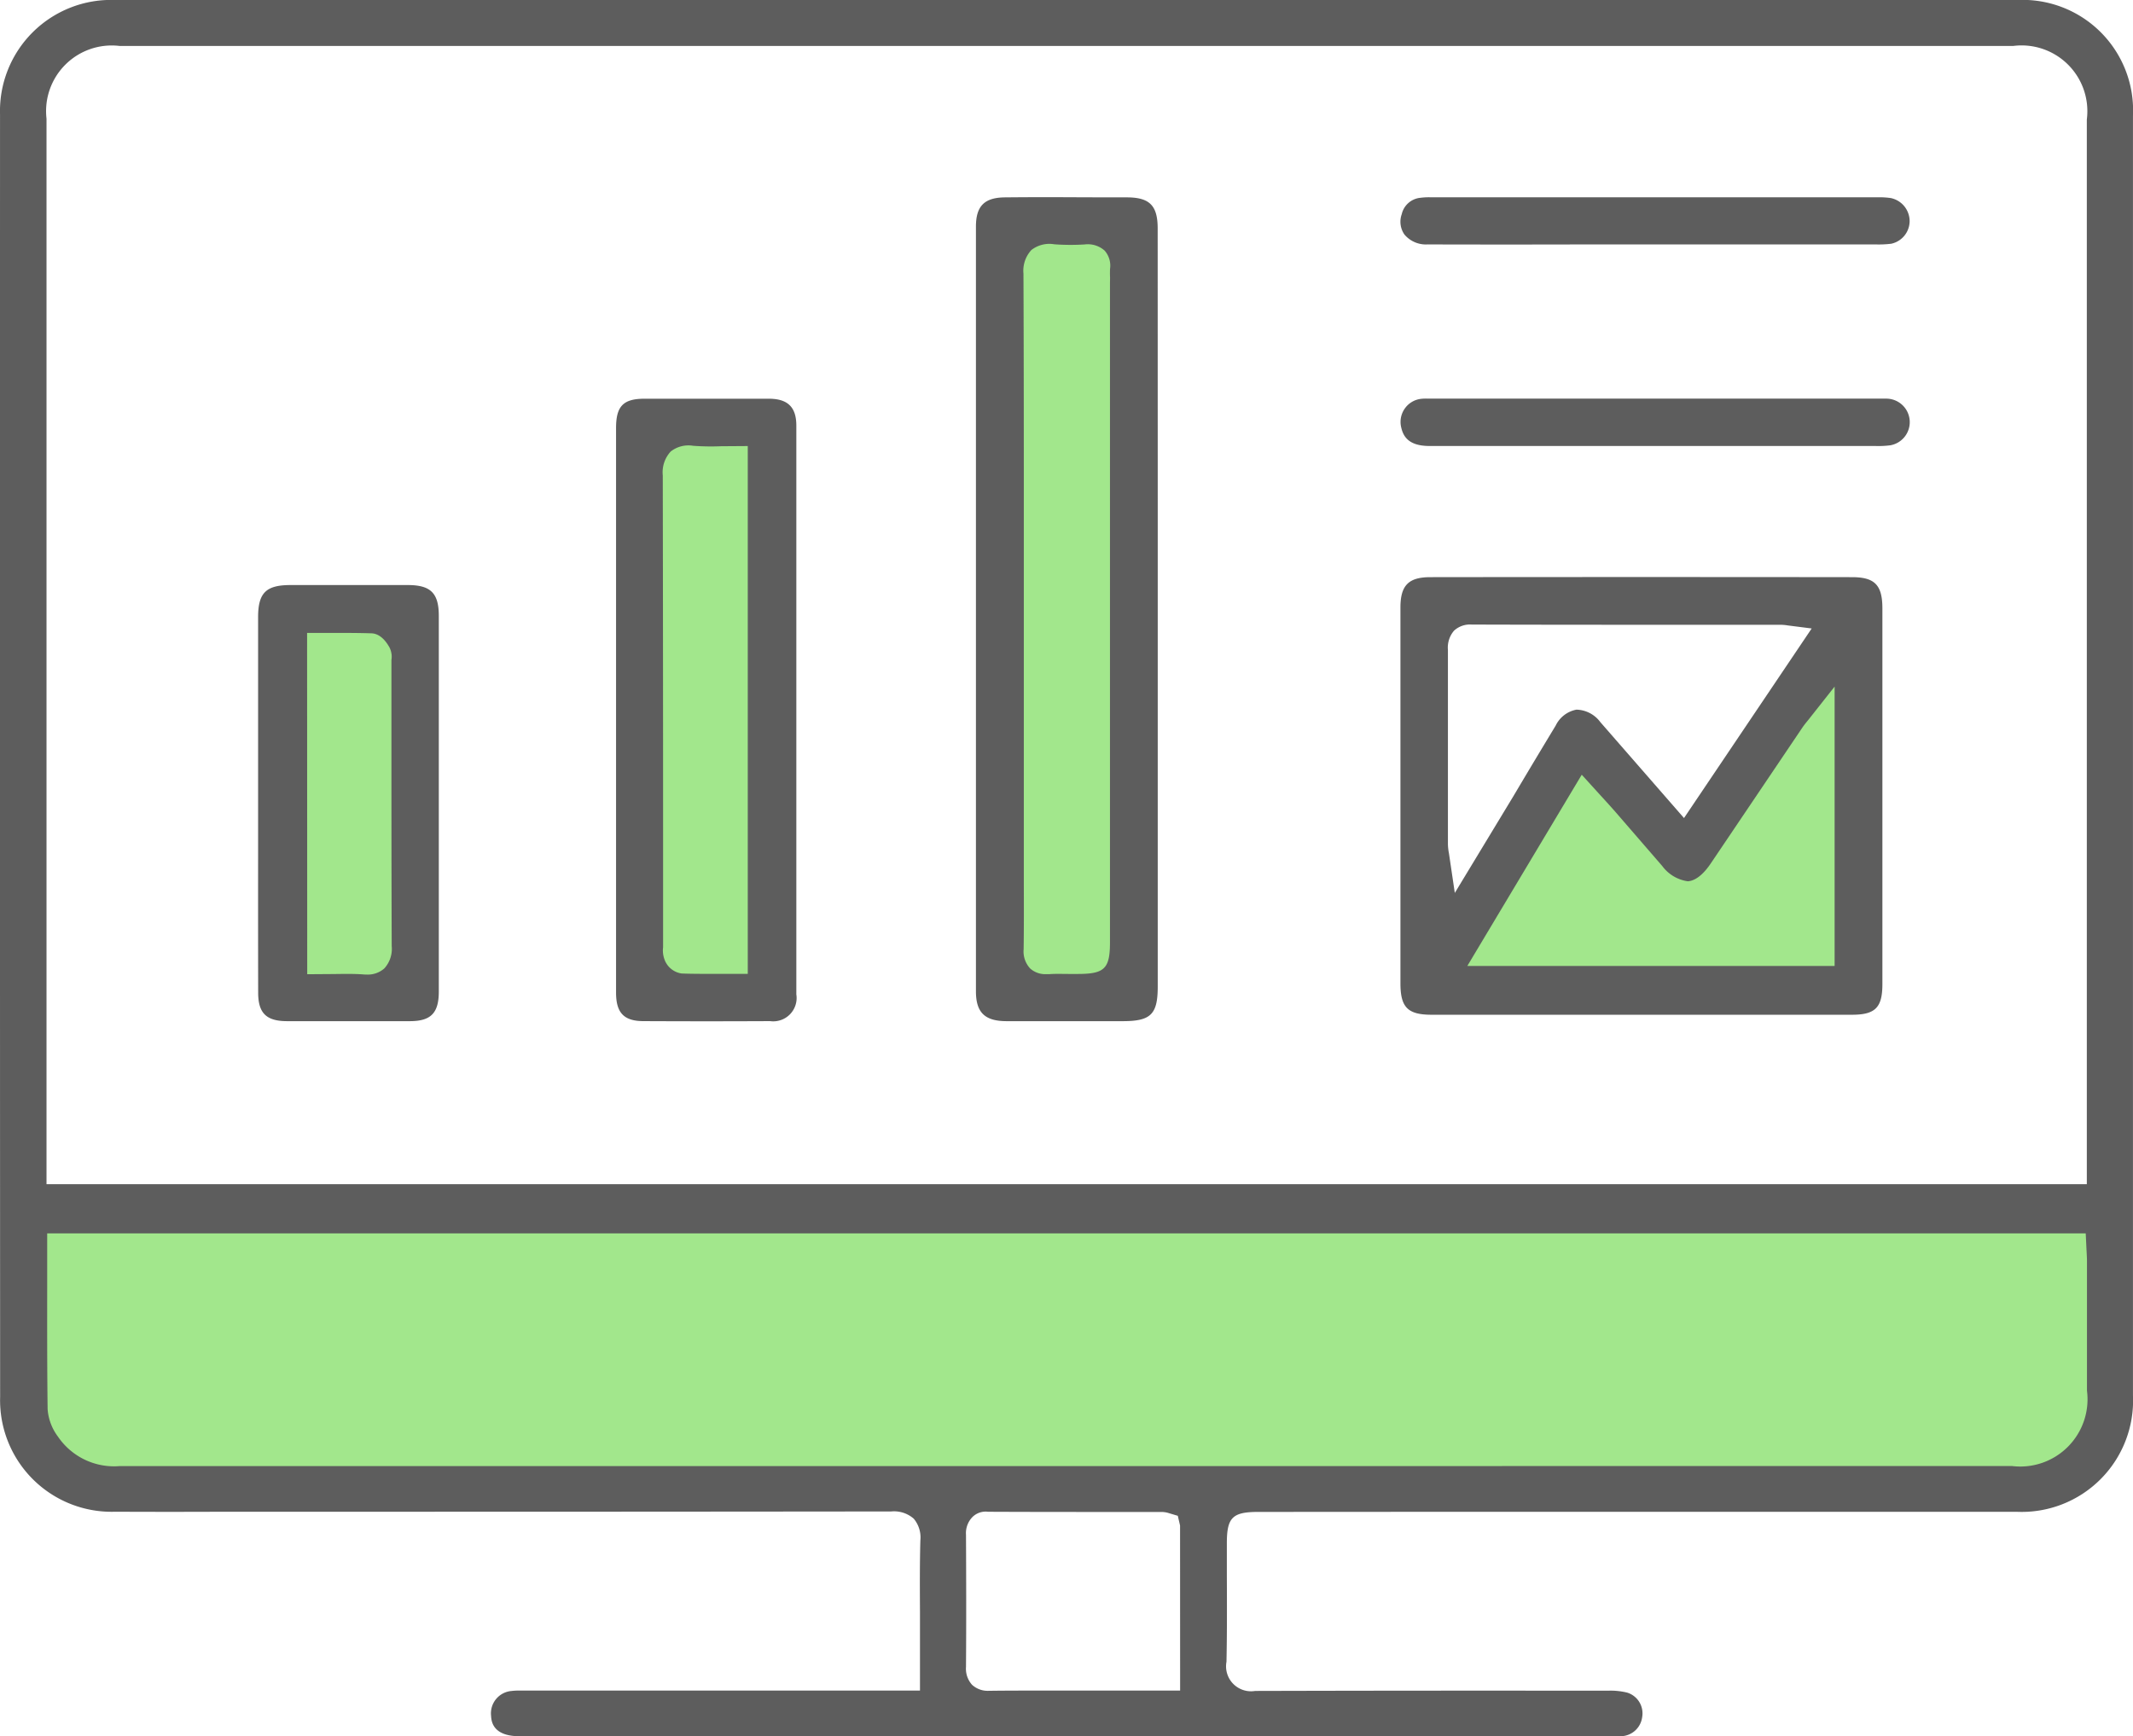
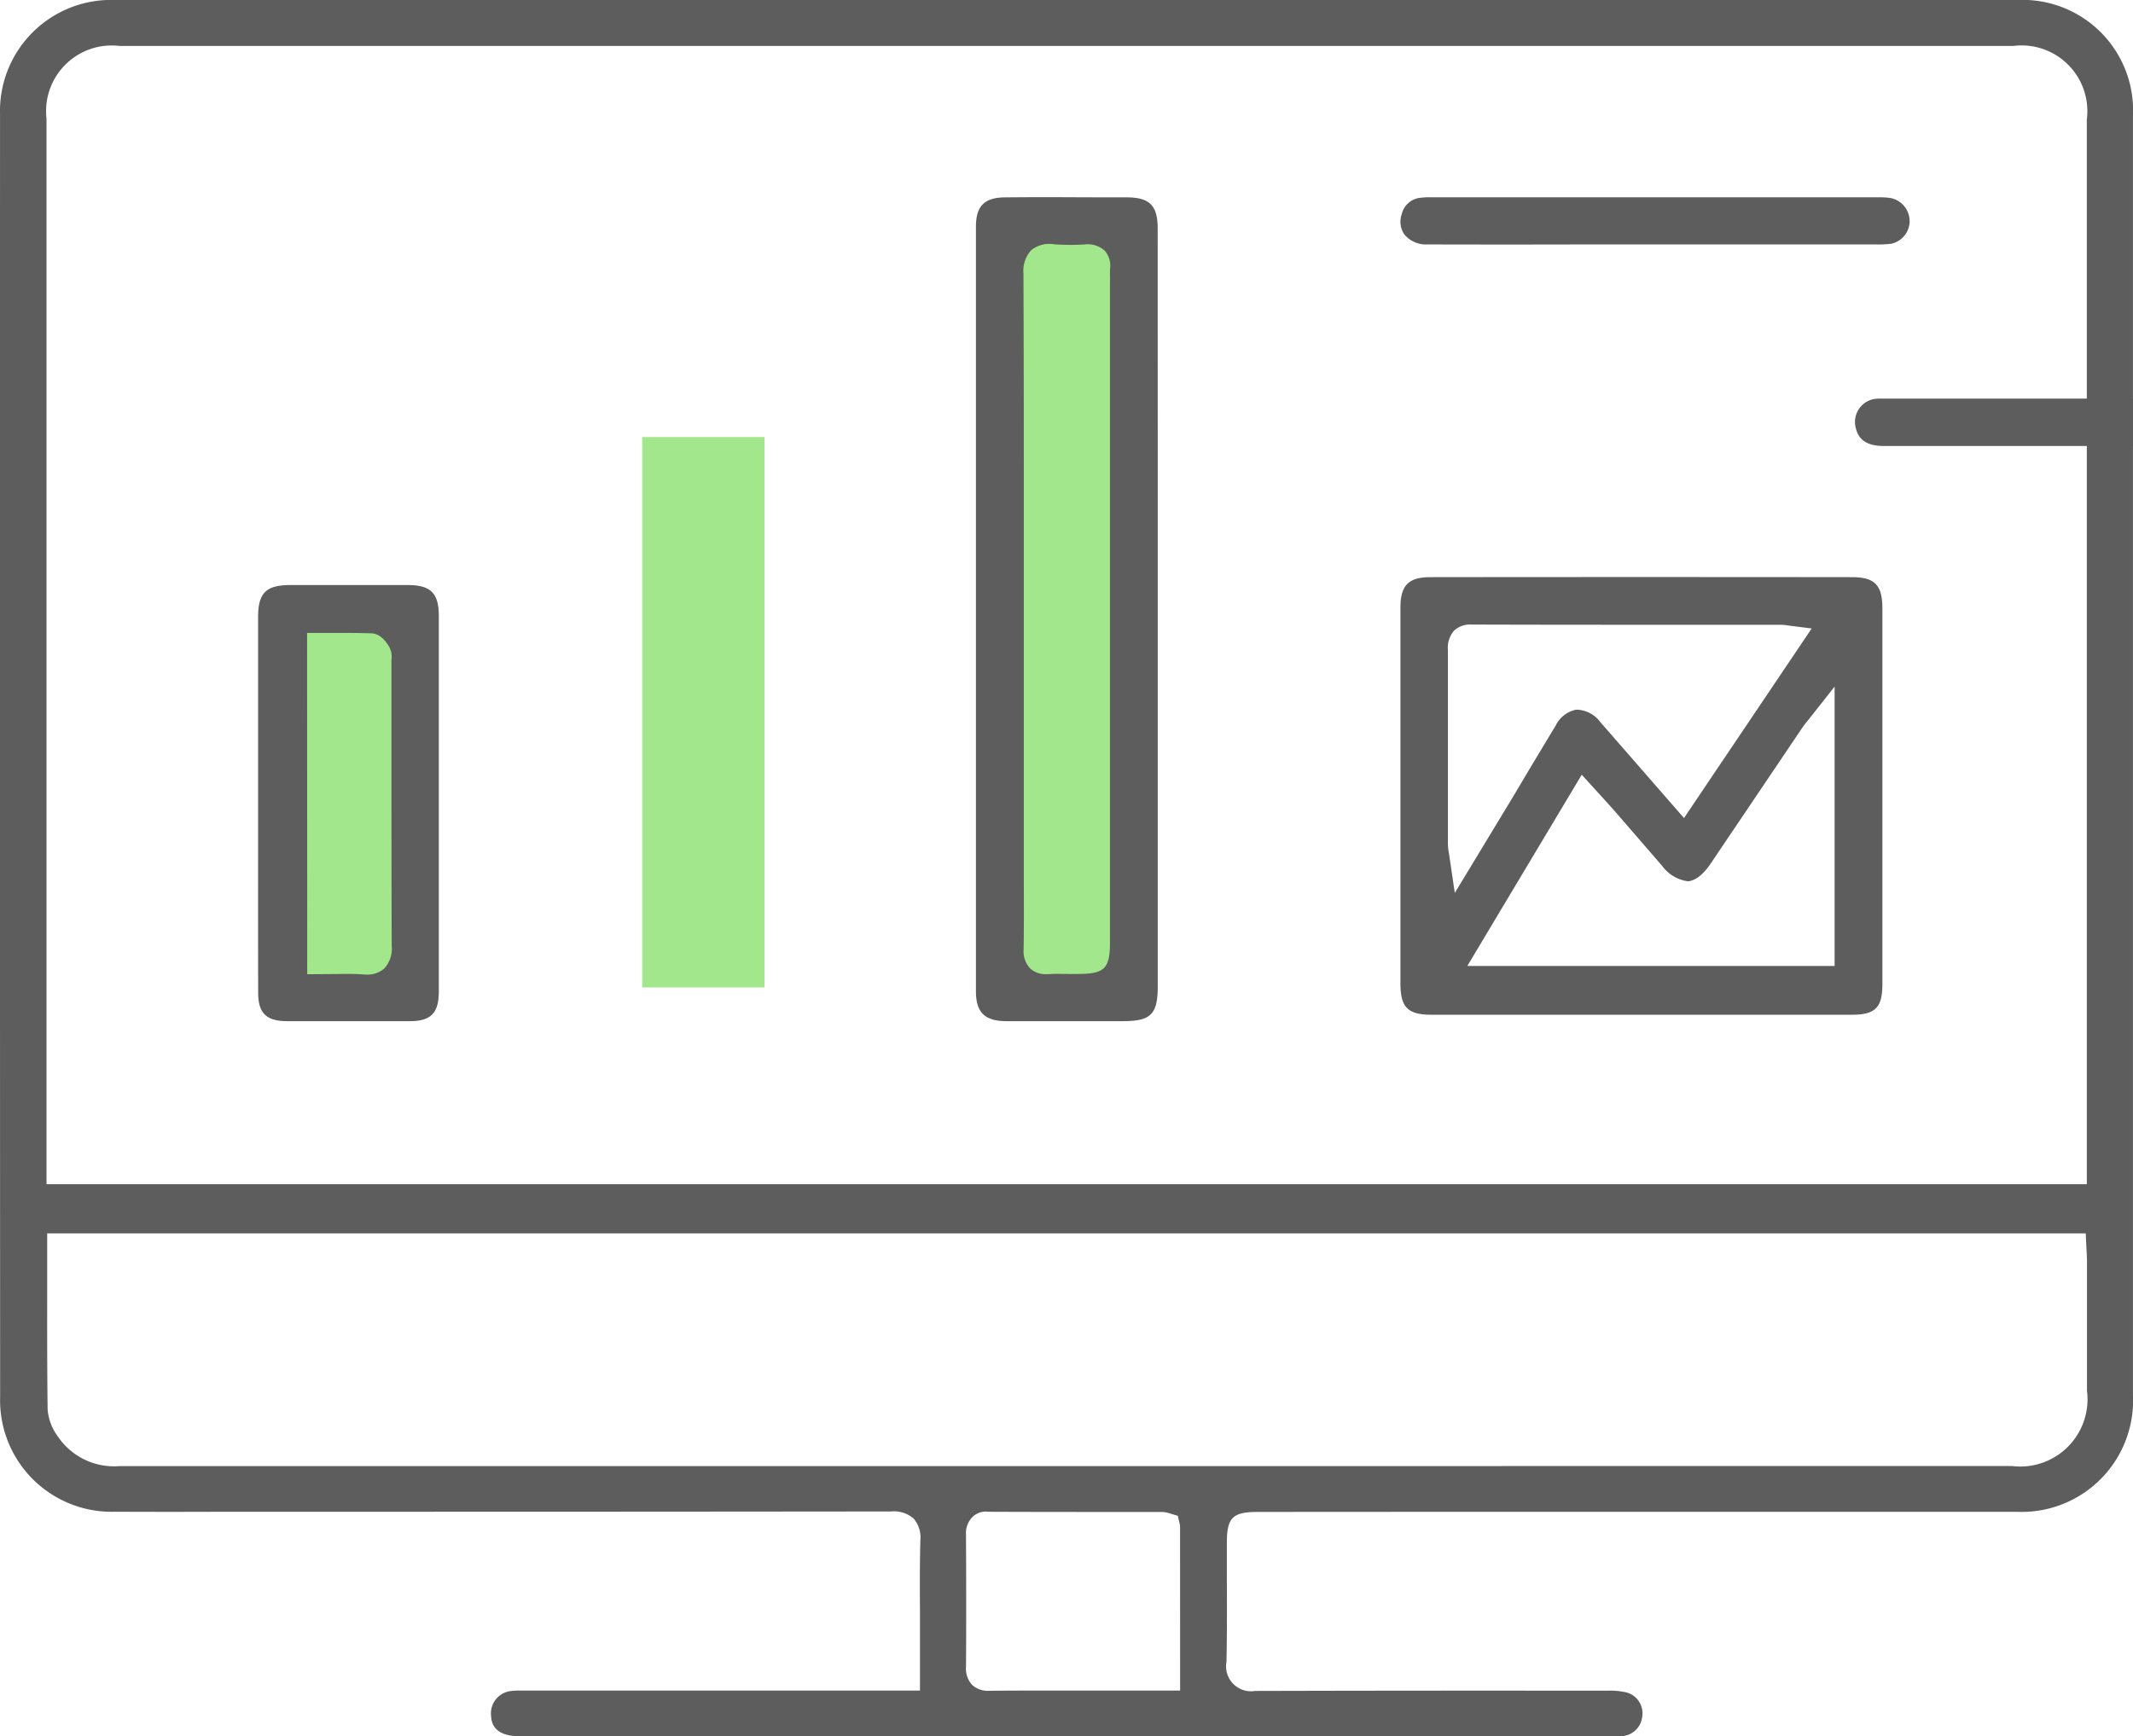
<svg xmlns="http://www.w3.org/2000/svg" width="69.749" height="56.787" viewBox="0 0 69.749 56.787">
  <defs>
    <style>.a{fill:#a2e78c;}.b{fill:#5d5d5d;}</style>
  </defs>
  <g transform="translate(-436 -7201.707)">
    <rect class="a" width="4" height="12" transform="translate(445 7222)" />
    <rect class="a" width="4" height="18" transform="translate(457 7216)" />
    <rect class="a" width="4" height="25" transform="translate(469 7209)" />
-     <path class="a" d="M-1582.423,83h-14v-.894l.315.095,4.374-7.5,3.48,3.972,5.311-7.14V70.151h-13.48V70h14V83Z" transform="translate(2079.423 7151)" />
-     <path class="a" d="M0,0H68a0,0,0,0,1,0,0V7a2,2,0,0,1-2,2H2A2,2,0,0,1,0,7V0A0,0,0,0,1,0,0Z" transform="translate(437 7241)" />
    <g transform="translate(435.072 7193.125)">
      <path class="b" d="M38.984,58.443h0v0Z" />
      <path class="b" d="M49.156,58.025l17.713,0a3.642,3.642,0,0,0,3.807-3.8q0-20.931,0-41.862A3.613,3.613,0,0,0,66.9,8.582H4.7a3.633,3.633,0,0,0-3.771,3.74Q.924,33.3.932,54.272A3.648,3.648,0,0,0,4.7,58.023q1.777.008,3.554,0h5.465q8.177,0,16.352-.009a.975.975,0,0,1,.737.237.952.952,0,0,1,.216.707c-.021.77-.017,1.542-.013,2.313l0,2.6H17.947a2.332,2.332,0,0,0-.3.015.734.734,0,0,0-.661.812c.01.165.042.667.932.667H53.678c.122,0,.181,0,.242,0a.715.715,0,0,0,.707-.627.708.708,0,0,0-.494-.8,2.283,2.283,0,0,0-.629-.062h-.922q-5.3-.006-10.611.008a.816.816,0,0,1-.937-.956c.019-.925.016-1.852.012-2.778l0-1.1c0-.839.184-1.021,1.027-1.021ZM2.449,12.462a2.147,2.147,0,0,1,2.383-2.378H66.767a2.151,2.151,0,0,1,2.4,2.409V47.311H2.449Zm37.069,51.41-4.655,0c-.52,0-1.038,0-1.557.007h-.035a.758.758,0,0,1-.555-.194.784.784,0,0,1-.2-.586c.011-1.441.007-2.881,0-4.322a.756.756,0,0,1,.192-.561.613.613,0,0,1,.53-.192c1.228.006,2.455.006,3.682.007h2.011a.778.778,0,0,1,.225.04l.286.085.074.319Zm-11.5-7.341q-11.59,0-23.188,0h0a2.217,2.217,0,0,1-2.007-.965,1.7,1.7,0,0,1-.338-.9c-.017-1.344-.015-2.689-.014-4.053l0-1.694h66.66l.026.546c.007.123.014.238.015.352v4.246a2.2,2.2,0,0,1-2.454,2.465Z" />
      <path class="b" d="M61.489,41.769c.761,0,.993-.235.993-1V28.479c0-.763-.25-1.02-.99-1.021q-6.9-.008-13.793,0c-.712,0-.977.27-.977.993q0,6.144,0,12.289c0,.787.238,1.029,1.019,1.029H61.489Zm-13.18-5.276a1.788,1.788,0,0,1-.034-.295V33.724q0-1.944,0-3.887a.846.846,0,0,1,.2-.629.771.771,0,0,1,.579-.2c2.529.008,5.063.007,7.587.008h2.53a1.489,1.489,0,0,1,.212.02l.787.1-4.175,6.2L53.26,32.2a1,1,0,0,0-.782-.409.948.948,0,0,0-.679.521q-.7,1.156-1.388,2.317L48.5,37.785Zm.6,3.681,3.742-6.255.606.667c.174.19.336.368.494.548l1.532,1.77a1.257,1.257,0,0,0,.836.5c.31-.019.58-.329.752-.585l2.987-4.43c.057-.085.122-.165.206-.268l.856-1.084v9.136Z" />
      <rect class="b" transform="translate(36.471 16.977)" />
      <path class="b" d="M38.784,16.055c0-.749-.261-1.015-1-1.018q-.993,0-1.986-.005t-1.987.005c-.689,0-.97.279-.97.956q0,12.5,0,25.009c0,.692.289.976,1,.977h3.8c.921,0,1.145-.223,1.145-1.136V24.954Zm-1.56,1.775V39.4c0,.861-.177,1.035-1.051,1.035l-.3,0c-.215,0-.428-.009-.64.007-.023,0-.057,0-.1,0a.741.741,0,0,1-.517-.184.818.818,0,0,1-.215-.632c.01-.712.008-1.426.006-2.139V25.932c0-2.8,0-5.6-.012-8.4a1,1,0,0,1,.258-.772.954.954,0,0,1,.753-.188,7.517,7.517,0,0,0,.986.005.828.828,0,0,1,.656.2.74.74,0,0,1,.179.593,2.887,2.887,0,0,0,0,.294Z" />
-       <path class="b" d="M21.073,22.579V41.048c0,.657.258.927.889.93q2.074.01,4.149,0a.764.764,0,0,0,.857-.877q0-9.3,0-18.6c0-.6-.276-.876-.892-.879l-1.888,0q-1.088,0-2.175,0C21.31,21.62,21.073,21.863,21.073,22.579Zm1.787.77a.938.938,0,0,1,.739-.187,8.028,8.028,0,0,0,.909.014l.872-.006V40.432H24.157c-.313,0-.626,0-.939-.012a.7.7,0,0,1-.563-.464.849.849,0,0,1-.044-.393l0-3.2q0-6.115-.01-12.231A1,1,0,0,1,22.86,23.349Z" />
      <path class="b" d="M9.37,41.047c0,.668.266.93.94.932q2.011,0,4.019,0c.691,0,.948-.266.948-.969V28.724c0-.742-.264-1.006-1.007-1.008l-1.768,0-2.076,0c-.8,0-1.057.257-1.058,1.048v7.894Q9.366,38.851,9.37,41.047Zm1.6-11.766.833,0c.432,0,.854,0,1.276.014.327.014.52.348.583.457a.675.675,0,0,1,.066.416l0,2.208c0,2.382,0,4.765.009,7.147a.948.948,0,0,1-.243.732.811.811,0,0,1-.57.2q-.07,0-.132-.006c-.309-.022-.621-.015-.947-.011l-.871.006Z" />
-       <path class="b" d="M62.442,21.618H47.582a1.437,1.437,0,0,0-.186.008.752.752,0,0,0-.529.314.76.76,0,0,0-.122.611c.064.286.225.616.924.617l5.327,0h9.248a3.07,3.07,0,0,0,.5-.023.769.769,0,0,0-.1-1.525C62.578,21.617,62.511,21.618,62.442,21.618Z" />
+       <path class="b" d="M62.442,21.618a1.437,1.437,0,0,0-.186.008.752.752,0,0,0-.529.314.76.76,0,0,0-.122.611c.064.286.225.616.924.617l5.327,0h9.248a3.07,3.07,0,0,0,.5-.023.769.769,0,0,0-.1-1.525C62.578,21.617,62.511,21.618,62.442,21.618Z" />
      <path class="b" d="M46.765,15.586a.731.731,0,0,0,.088.666.916.916,0,0,0,.753.324q2.576.007,5.152,0l9.509,0a3.323,3.323,0,0,0,.506-.023.762.762,0,0,0,.6-.735.774.774,0,0,0-.618-.759,2.664,2.664,0,0,0-.419-.025H47.7a2.072,2.072,0,0,0-.316.016A.694.694,0,0,0,46.765,15.586Z" />
    </g>
  </g>
</svg>